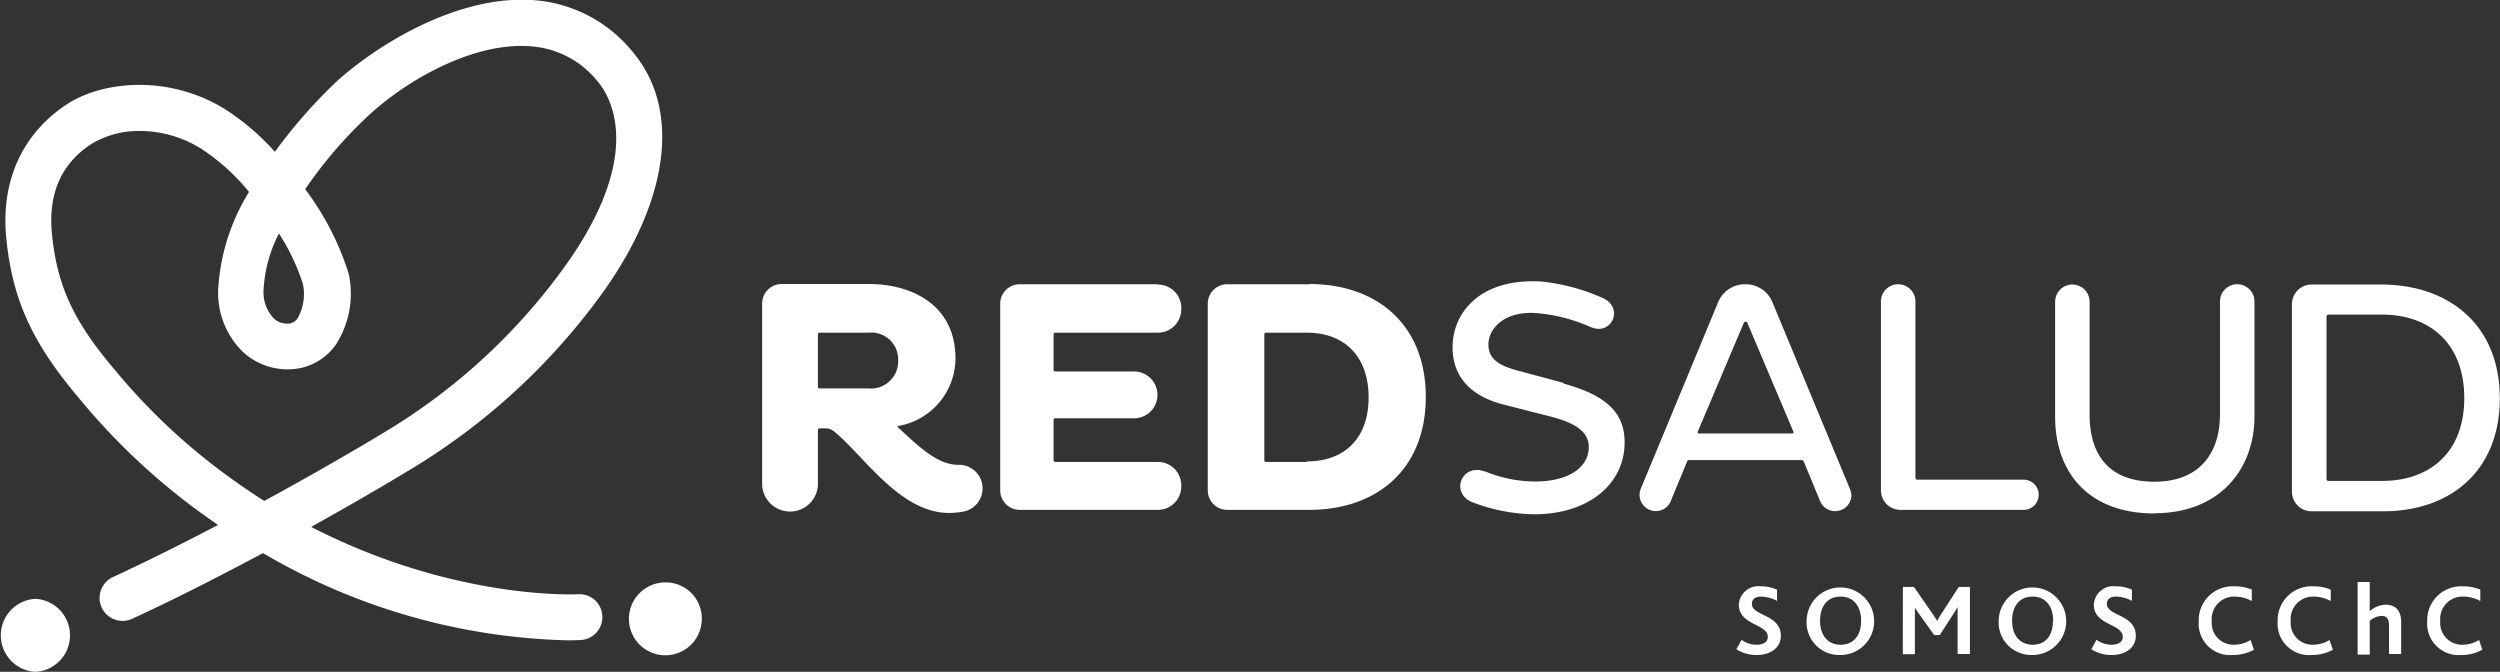
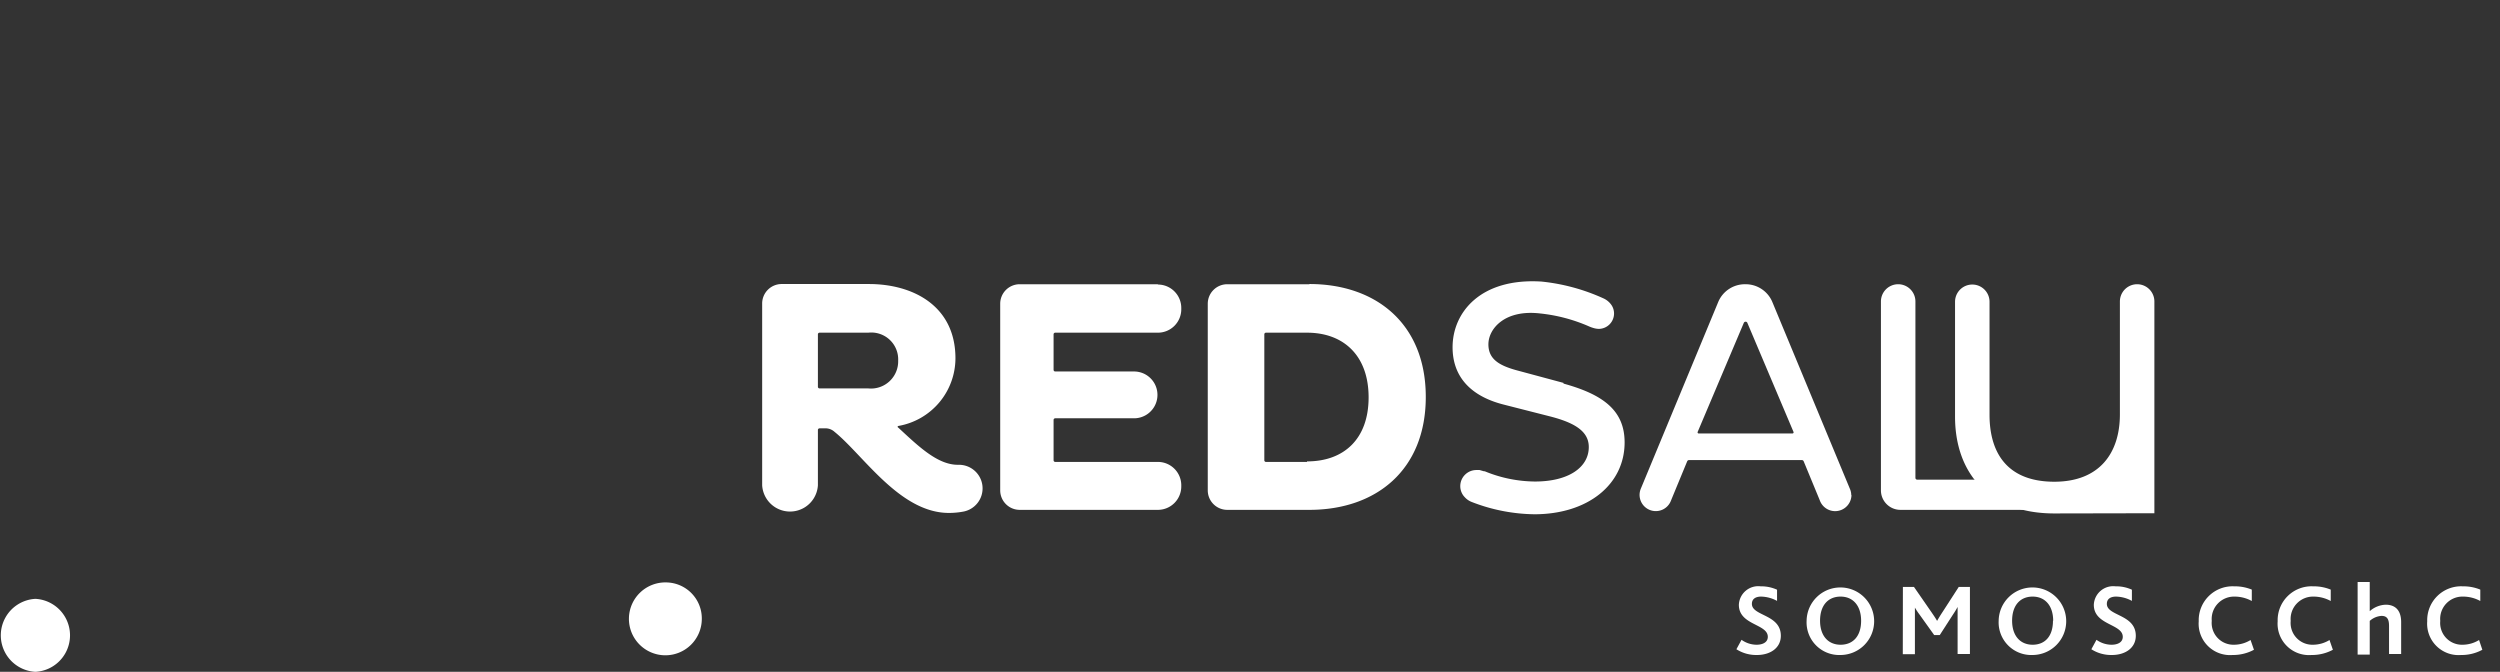
<svg xmlns="http://www.w3.org/2000/svg" viewBox="0 0 243.55 65.45">
  <rect x="0" y="0" width="243.55" height="65.45" fill="#333333" stroke="none" />
  <defs>
    <style>.cls-1{fill:#fff;}</style>
  </defs>
  <g id="Capa_2" data-name="Capa 2">
    <g id="Capa_1-2" data-name="Capa 1">
-       <path class="cls-1" d="M55.26,62.38a61.36,61.36,0,0,1-29.64-8.5c-4.31,2.31-8.74,4.56-12.74,6.4A2.23,2.23,0,1,1,11,56.22c3.22-1.49,6.74-3.24,10.24-5.08-.84-.58-1.68-1.18-2.53-1.81A64.53,64.53,0,0,1,7.77,38.88C3.14,33.43,1.2,29.18.61,23.18c-.54-5.52,1.54-10.12,5.87-13,3.54-2.33,10-2.92,15.46.47a23.61,23.61,0,0,1,4.84,4.14,49.83,49.83,0,0,1,6.17-7C37.25,4,44.77-.42,51.79,0a13.67,13.67,0,0,1,9.8,5c4.68,5.48,3.7,14.14-2.64,23.18A63.34,63.34,0,0,1,39.71,45.9c-2.66,1.61-5.91,3.49-9.4,5.43,13.92,7.16,25.82,6.57,26,6.56a2.23,2.23,0,0,1,.28,4.46C56.44,62.36,56,62.38,55.26,62.38ZM13.62,12.76A8.92,8.92,0,0,0,8.94,14c-3,1.94-4.26,4.9-3.88,8.79.5,5.05,2.1,8.51,6.12,13.24a60.11,60.11,0,0,0,10.23,9.77q2.18,1.64,4.34,3c4.33-2.36,8.42-4.71,11.65-6.66A59,59,0,0,0,55.29,25.59c7.54-10.76,4.13-16.27,2.9-17.7A9.17,9.17,0,0,0,51.51,4.5C46.23,4.15,39.89,7.6,36,11.16a43,43,0,0,0-6.27,7.27,27.17,27.17,0,0,1,4.24,8.24,9.15,9.15,0,0,1-1.23,6.87,5.62,5.62,0,0,1-4,2.4,6.41,6.41,0,0,1-5-1.59,8,8,0,0,1-2.48-6.21,20.16,20.16,0,0,1,3-9.44,20.22,20.22,0,0,0-4.66-4.21A11.28,11.28,0,0,0,13.62,12.76Zm13.55,10a13.4,13.4,0,0,0-1.49,5.44,3.69,3.69,0,0,0,1,2.83,1.92,1.92,0,0,0,1.51.49A1.18,1.18,0,0,0,29,31a4.84,4.84,0,0,0,.51-3.34A20.74,20.74,0,0,0,27.17,22.74Z" />
      <path class="cls-1" d="M3.45,58.34a3.56,3.56,0,0,0,0,7.11,3.56,3.56,0,0,0,0-7.11Z" />
      <path class="cls-1" d="M64.93,56.74a3.55,3.55,0,1,0,3.44,3.55A3.51,3.51,0,0,0,64.93,56.74Z" />
      <path class="cls-1" d="M185.14,49.67h12a1.47,1.47,0,0,0,0-2.94H186.77a.18.18,0,0,1-.17-.17V29.37a1.68,1.68,0,0,0-3.36,0v18.4a1.9,1.9,0,0,0,1.9,1.9" />
-       <path class="cls-1" d="M209.88,50c6.43,0,9.75-4.36,9.75-9.43V29.37a1.68,1.68,0,0,0-3.36,0v11c0,3.78-2,6.56-6.39,6.56s-6.31-2.59-6.31-6.53v-11a1.68,1.68,0,0,0-3.36,0V40.59c0,5.49,3.3,9.43,9.67,9.43" />
-       <path class="cls-1" d="M225.18,49.81h7c6.5,0,11.35-3.91,11.35-11s-4.85-11-11.35-11.09h-7a1.91,1.91,0,0,0-1.9,1.91V47.9a1.91,1.91,0,0,0,1.9,1.91m1.63-19.16h5.26c4.69,0,8,2.86,8,8.13s-3.33,8.07-8,8.07h-5.26a.17.17,0,0,1-.16-.17V30.82a.17.17,0,0,1,.16-.17" />
+       <path class="cls-1" d="M209.88,50V29.37a1.68,1.68,0,0,0-3.36,0v11c0,3.78-2,6.56-6.39,6.56s-6.31-2.59-6.31-6.53v-11a1.68,1.68,0,0,0-3.36,0V40.59c0,5.49,3.3,9.43,9.67,9.43" />
      <path class="cls-1" d="M112.8,27.69H99.33a1.9,1.9,0,0,0-1.89,1.9V47.77a1.9,1.9,0,0,0,1.89,1.9H112.8a2.28,2.28,0,0,0,2.28-2.28v-.16A2.28,2.28,0,0,0,112.8,45h-10a.16.16,0,0,1-.16-.16V40.91a.16.16,0,0,1,.16-.16h7.68a2.28,2.28,0,0,0,0-4.56h-7.68a.16.16,0,0,1-.16-.16V32.57a.16.16,0,0,1,.16-.16h10a2.28,2.28,0,0,0,2.28-2.28V30a2.28,2.28,0,0,0-2.28-2.28" />
      <path class="cls-1" d="M127.56,27.69h-8a1.9,1.9,0,0,0-1.9,1.9V47.77a1.9,1.9,0,0,0,1.9,1.9h8c6.5,0,11.34-3.88,11.34-11s-4.84-11-11.34-11M127.33,45h-4a.16.16,0,0,1-.16-.16V32.57a.16.16,0,0,1,.16-.16h4c3.56,0,6,2.23,6,6.3s-2.42,6.24-6,6.24" />
      <path class="cls-1" d="M180.35,48.23a1.59,1.59,0,0,0-.15-.65h0l-7.56-18.21a2.82,2.82,0,0,0-2.59-1.68H170a2.82,2.82,0,0,0-2.59,1.68l-7.55,18.21a1.58,1.58,0,1,0,2.93,1.18,1.56,1.56,0,0,0,.06-.15l1.52-3.68a.2.2,0,0,1,.17-.11h11a.2.2,0,0,1,.17.11l1.52,3.68.06.15a1.59,1.59,0,0,0,3.08-.53m-5.75-6h-9.13a.11.11,0,0,1-.1-.16l4.49-10.61a.19.19,0,0,1,.18-.12.18.18,0,0,1,.17.12l4.49,10.61a.11.11,0,0,1-.1.16" />
      <path class="cls-1" d="M93.45,45.28h-.14c-2,0-3.88-1.85-5.81-3.63a.08.08,0,0,1,0-.15,6.71,6.71,0,0,0,5.58-6.59c0-5.14-4.17-7.24-8.43-7.24H76.14a1.9,1.9,0,0,0-1.89,1.9V47.28a2.72,2.72,0,0,0,5.43,0h0V41.9a.16.16,0,0,1,.17-.17h.66a1.31,1.31,0,0,1,.79.34c2.81,2.27,6.37,7.9,11.14,7.9a7.61,7.61,0,0,0,1.46-.14h0a2.3,2.3,0,0,0-.48-4.55m-8.86-7.44H79.84a.16.16,0,0,1-.16-.16V32.57a.16.16,0,0,1,.16-.16h4.75a2.62,2.62,0,0,1,2.91,2.72,2.65,2.65,0,0,1-2.91,2.71" />
      <path class="cls-1" d="M152.31,37.3,148,36.14c-1.9-.49-3-1.11-3-2.6s1.57-3.42,5.07-3a16,16,0,0,1,4.74,1.26,2.72,2.72,0,0,0,.38.14,2.05,2.05,0,0,0,.55.1,1.5,1.5,0,0,0,1.5-1.5,1.46,1.46,0,0,0-.27-.85,1.89,1.89,0,0,0-.8-.64,19.26,19.26,0,0,0-6-1.62c-5.93-.37-8.66,3-8.66,6.4,0,2.88,1.78,4.78,5,5.59l4.43,1.13c2.45.62,3.84,1.46,3.84,3,0,2-2,3.36-5.23,3.36a13.05,13.05,0,0,1-4.91-1l-.08,0-.42-.12a2.84,2.84,0,0,0-.31,0,1.57,1.57,0,0,0-1.57,1.57,1.54,1.54,0,0,0,.45,1.09h0a1.76,1.76,0,0,0,.66.45,17.35,17.35,0,0,0,6.11,1.2c5.2,0,8.79-2.89,8.79-7,0-3.1-2.07-4.66-5.95-5.73" />
      <path class="cls-1" d="M169.66,62.33a2.53,2.53,0,0,0,1.47.48c.55,0,1.09-.21,1.09-.77,0-1.28-2.82-1.12-2.82-3.12a1.89,1.89,0,0,1,2.12-1.8,3.71,3.71,0,0,1,1.6.33v1.09a3.38,3.38,0,0,0-1.56-.42c-.46,0-.89.18-.89.71,0,1.2,2.82,1,2.82,3.11,0,1.16-1,1.87-2.33,1.87a3.58,3.58,0,0,1-2-.56Z" />
      <path class="cls-1" d="M176,60.47a3.29,3.29,0,1,1,3.29,3.34A3.18,3.18,0,0,1,176,60.47Zm5.31,0c0-1.45-.78-2.35-2-2.35s-2,.86-2,2.35.81,2.34,2,2.34S181.31,62,181.31,60.47Z" />
      <path class="cls-1" d="M185.38,57.18h1.08l1.71,2.47c.23.34.4.58.54.84h0c.14-.25.31-.53.54-.88l1.57-2.43h1.09v6.53h-1.2V60c0-.27,0-.61,0-.87h0a8.12,8.12,0,0,1-.45.74l-1.29,2h-.54l-1.43-2a6.17,6.17,0,0,1-.45-.68h0c0,.26,0,.6,0,.83v3.71h-1.18Z" />
      <path class="cls-1" d="M194.71,60.47A3.29,3.29,0,1,1,198,63.81,3.18,3.18,0,0,1,194.71,60.47Zm5.31,0c0-1.45-.78-2.35-2-2.35s-2,.86-2,2.35.81,2.34,2,2.34S200,62,200,60.47Z" />
      <path class="cls-1" d="M204.24,62.33a2.53,2.53,0,0,0,1.47.48c.55,0,1.09-.21,1.09-.77,0-1.28-2.82-1.12-2.82-3.12a1.89,1.89,0,0,1,2.12-1.8,3.63,3.63,0,0,1,1.59.33v1.09a3.34,3.34,0,0,0-1.55-.42c-.46,0-.89.18-.89.71,0,1.2,2.82,1,2.82,3.11,0,1.16-1,1.87-2.33,1.87a3.58,3.58,0,0,1-2-.56Z" />
      <path class="cls-1" d="M219.58,63.3a4.28,4.28,0,0,1-2.08.51,3.06,3.06,0,0,1-3.3-3.29,3.3,3.3,0,0,1,3.45-3.4,4.35,4.35,0,0,1,1.72.32v1.11a3.5,3.5,0,0,0-1.69-.43,2.18,2.18,0,0,0-2.21,2.37,2.12,2.12,0,0,0,2.17,2.32,3.08,3.08,0,0,0,1.61-.46Z" />
      <path class="cls-1" d="M227.27,63.3a4.28,4.28,0,0,1-2.08.51,3.06,3.06,0,0,1-3.3-3.29,3.3,3.3,0,0,1,3.45-3.4,4.35,4.35,0,0,1,1.72.32v1.11a3.5,3.5,0,0,0-1.69-.43,2.18,2.18,0,0,0-2.21,2.37,2.12,2.12,0,0,0,2.17,2.32,3.08,3.08,0,0,0,1.61-.46Z" />
      <path class="cls-1" d="M229.68,56.7h1.18v2.84a2.47,2.47,0,0,1,1.56-.63c.74,0,1.5.36,1.5,1.7v3.1h-1.18V61c0-.58-.12-1-.73-1a1.89,1.89,0,0,0-1.15.49v3.28h-1.18Z" />
      <path class="cls-1" d="M241.83,63.3a4.22,4.22,0,0,1-2.07.51,3.06,3.06,0,0,1-3.3-3.29,3.3,3.3,0,0,1,3.45-3.4,4.35,4.35,0,0,1,1.72.32v1.11a3.5,3.5,0,0,0-1.69-.43,2.17,2.17,0,0,0-2.21,2.37,2.12,2.12,0,0,0,2.17,2.32,3.08,3.08,0,0,0,1.61-.46Z" />
    </g>
  </g>
</svg>